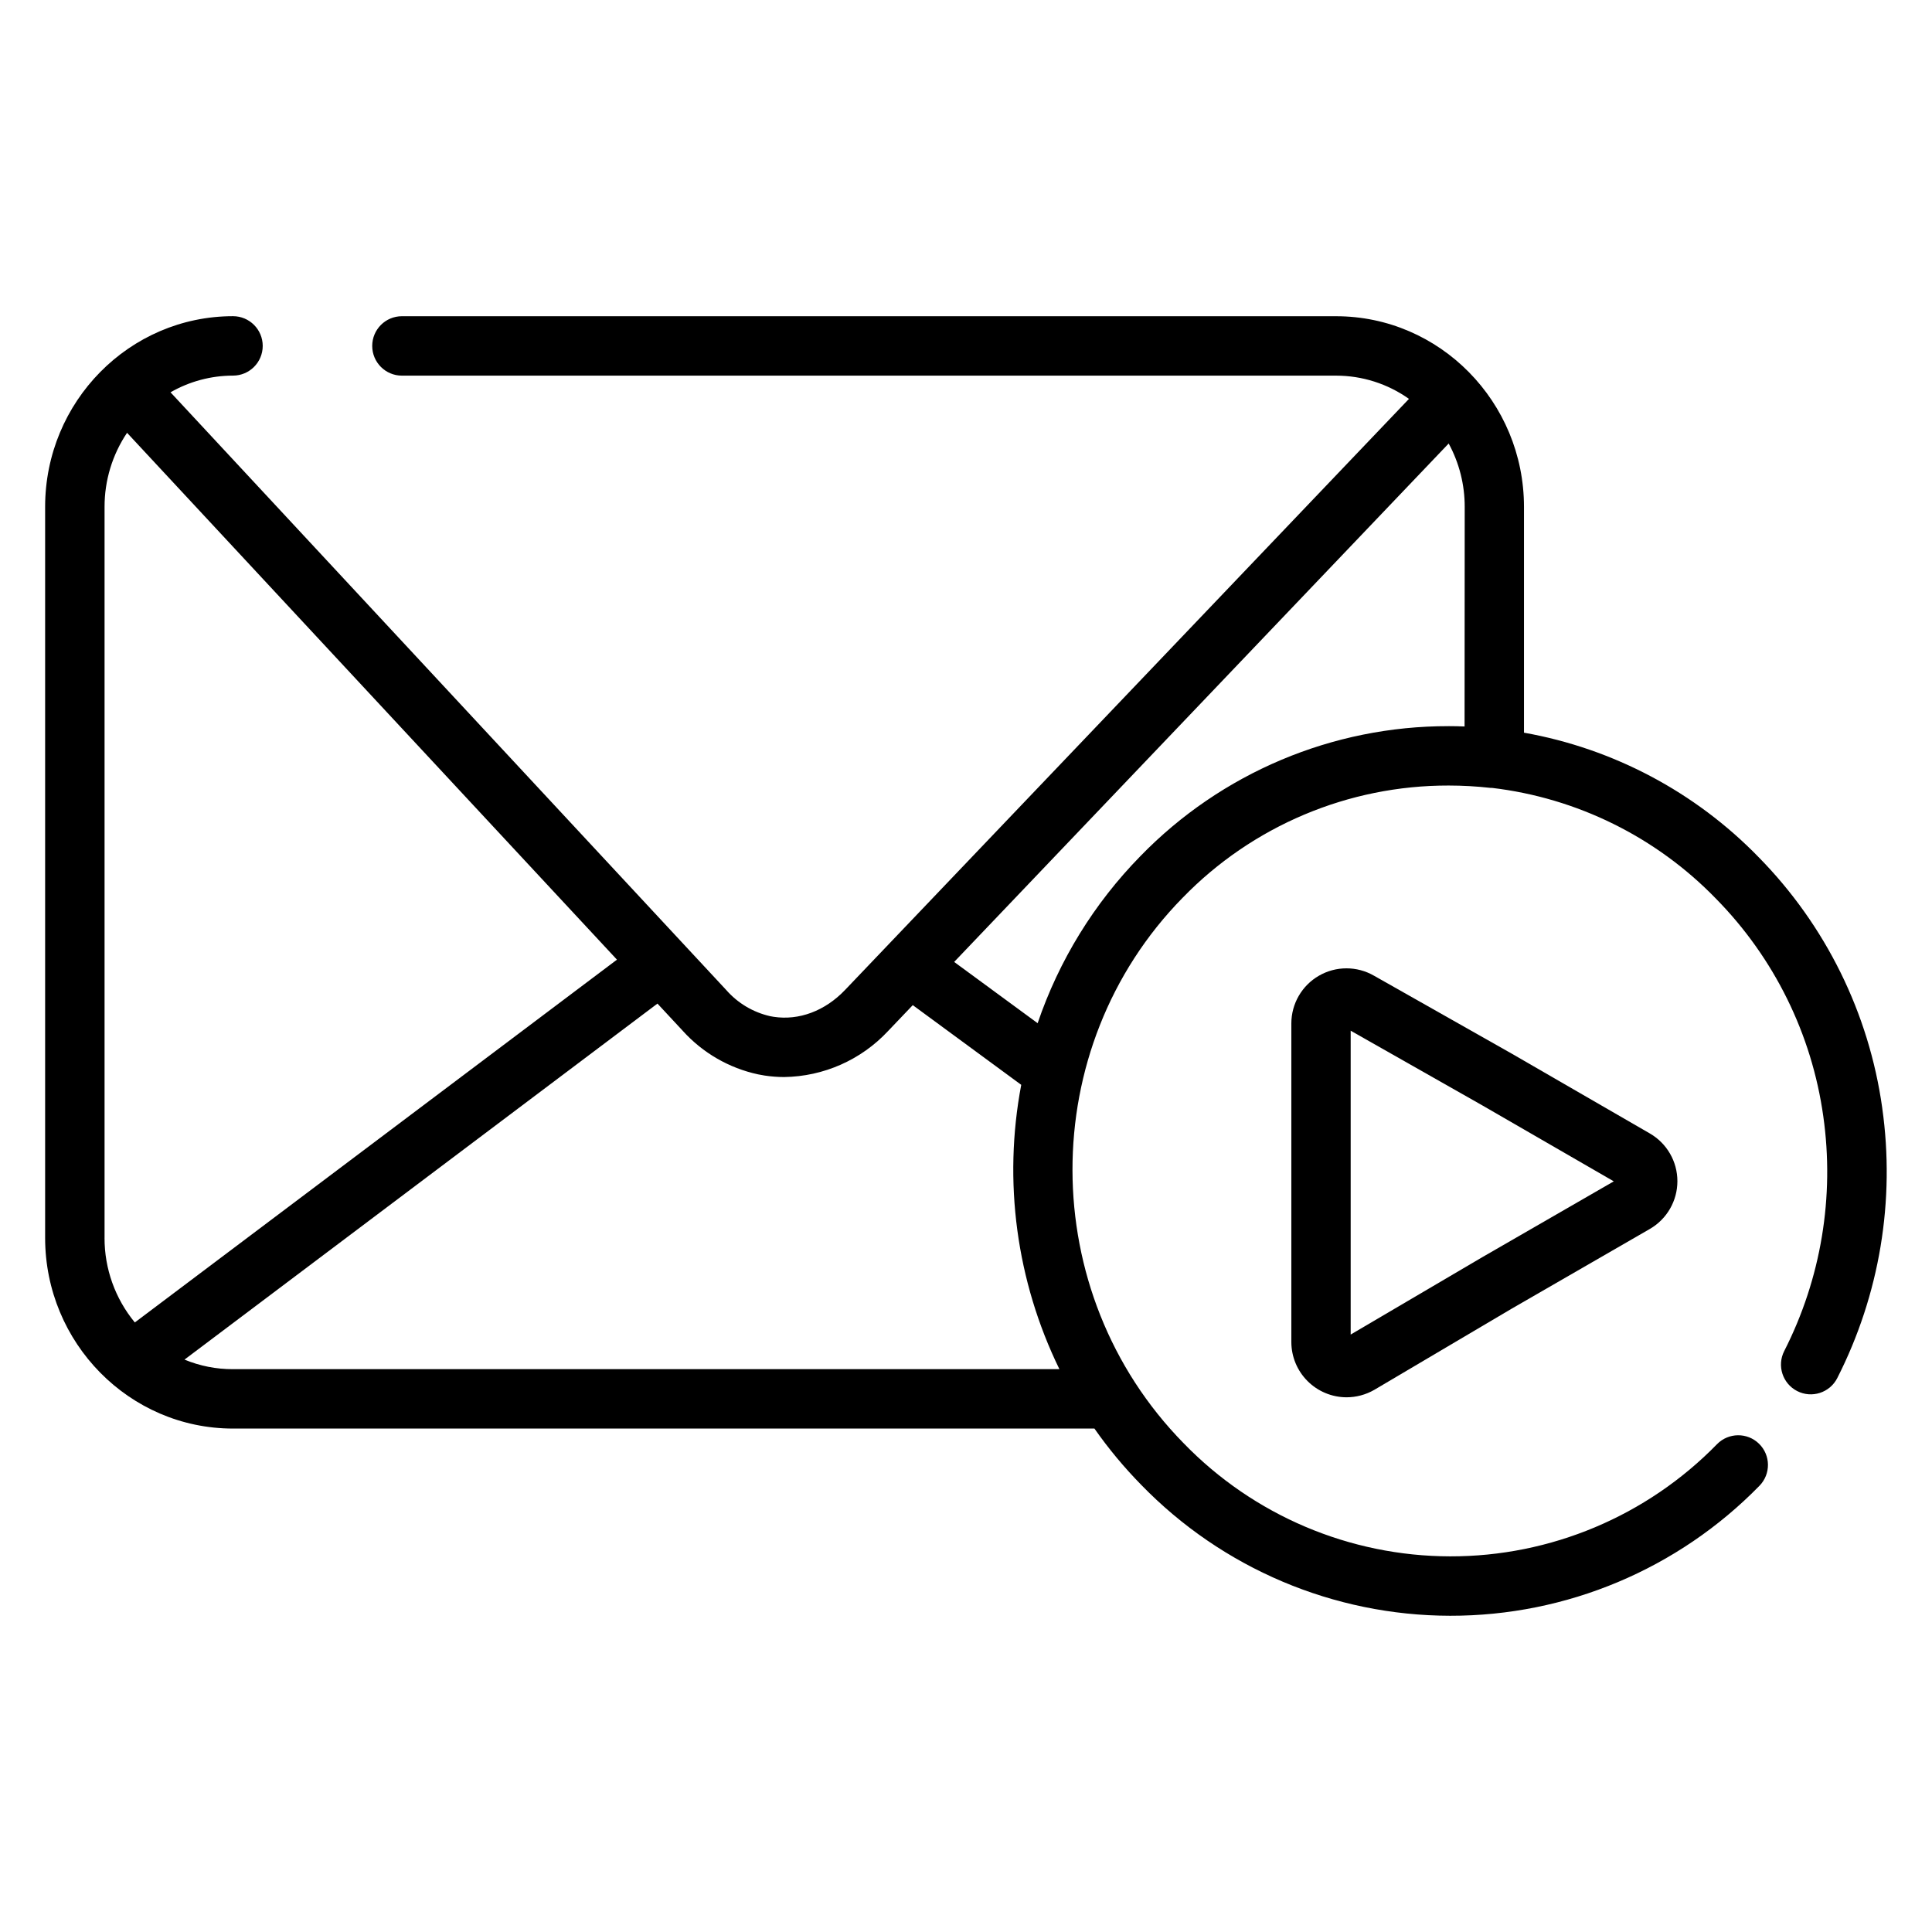
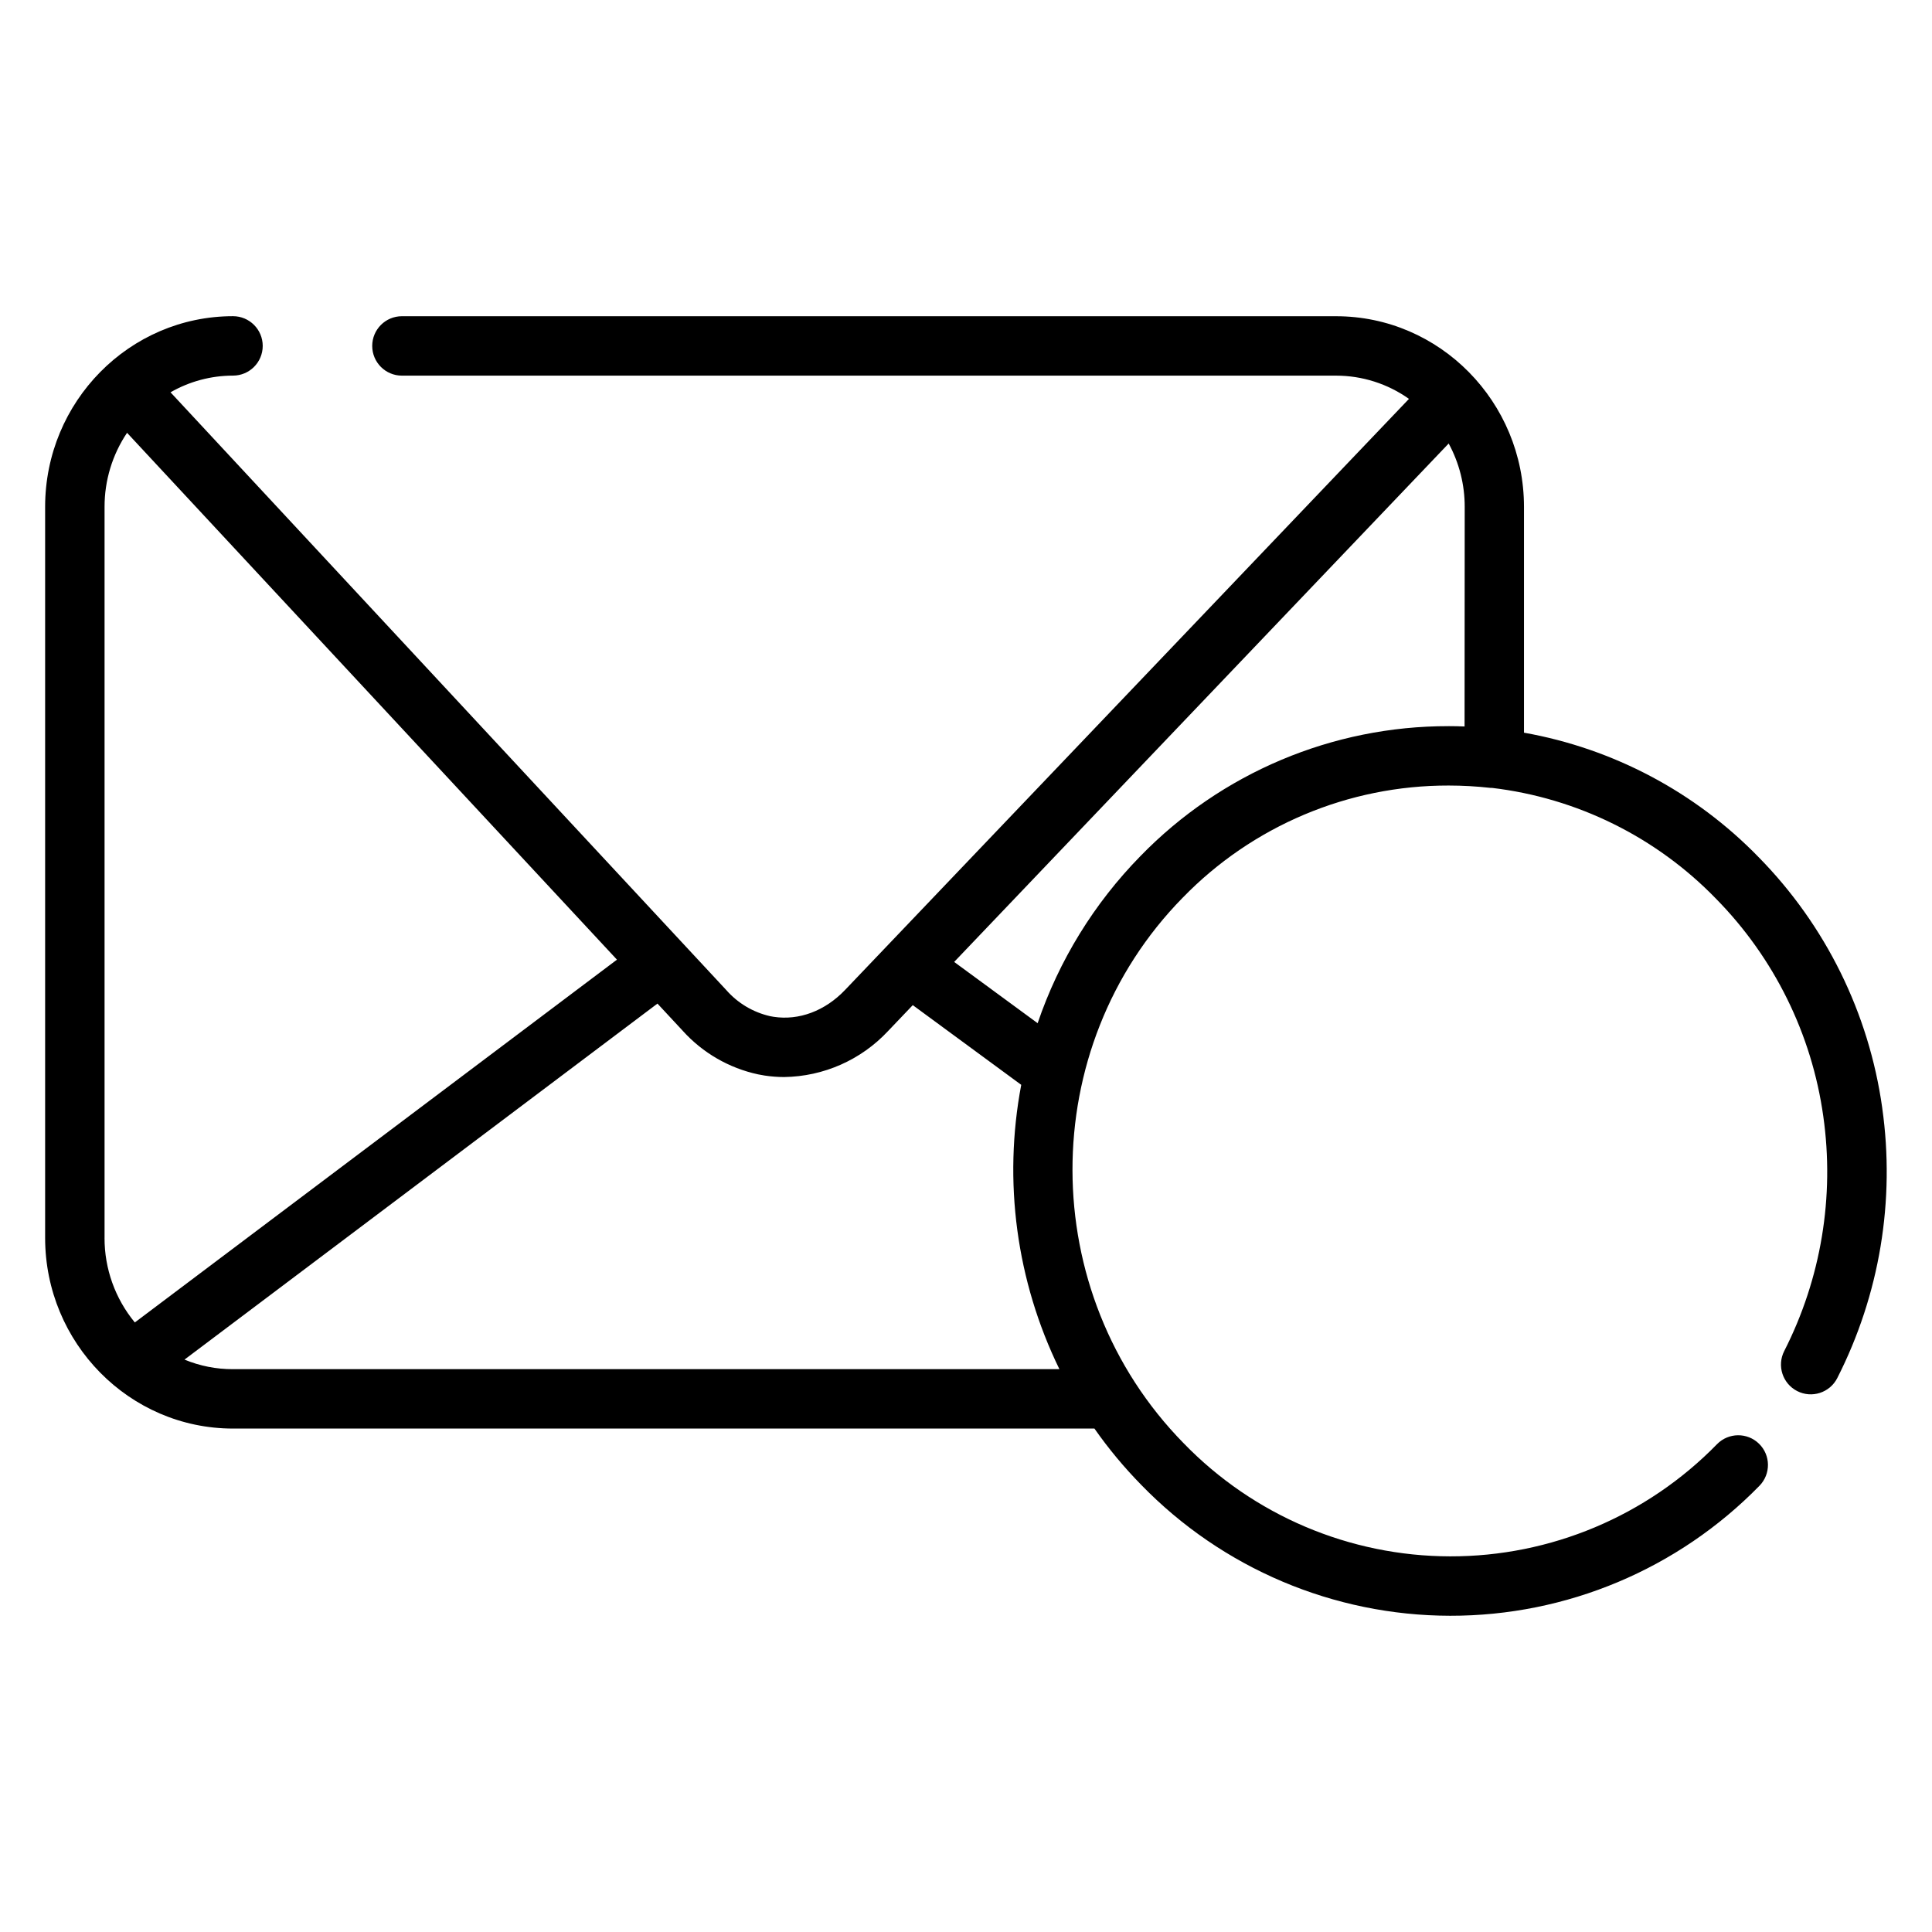
<svg xmlns="http://www.w3.org/2000/svg" fill="#000000" width="800px" height="800px" version="1.1" viewBox="144 144 512 512">
  <g>
    <path d="m642.81 437.59c-3.512-25.09-15-48.387-32.77-66.449-16.754-17.234-38.5-28.77-62.168-32.973v-59.836c0-27.855-22.336-50.527-49.789-50.527l-247.57-0.004c-4.348 0-7.871 3.527-7.871 7.875s3.523 7.871 7.871 7.871h247.56c6.922 0 13.676 2.152 19.316 6.16l-149.43 156.63c-5.305 5.57-12.211 8.156-18.941 7.125l-0.984-0.176v-0.004c-4.473-1.027-8.512-3.438-11.543-6.887l-147.3-158.43c5.039-2.894 10.75-4.422 16.562-4.426 4.348 0 7.871-3.523 7.871-7.871s-3.523-7.875-7.871-7.875c-27.457 0-49.793 22.633-49.793 50.531v193.72c0 27.867 22.336 50.539 49.789 50.539h228.29c3.711 5.301 7.856 10.289 12.387 14.906 21.488 22.141 51.016 34.656 81.871 34.703 30.852 0.051 60.418-12.375 81.977-34.445 3.043-3.106 3-8.09-0.105-11.137-3.102-3.043-8.086-2.996-11.133 0.105-18.598 19.059-44.113 29.785-70.738 29.734-26.629-0.047-52.105-10.863-70.633-29.992-39.164-39.922-39.273-104.77-0.246-144.55v0.004c18.496-19.055 43.938-29.785 70.492-29.738 3.699 0.004 7.394 0.211 11.07 0.621h0.375c22.59 2.664 43.57 13.039 59.402 29.371 15.414 15.668 25.379 35.879 28.43 57.645 3.031 21.309-0.578 43.035-10.344 62.219-1.984 3.875-0.453 8.629 3.426 10.617 3.879 1.984 8.633 0.453 10.617-3.426 11.242-22.086 15.402-47.098 11.918-71.637zm-471.1 34.461v-193.72c-0.016-6.992 2.062-13.828 5.961-19.633l129.83 139.62-127.77 96.145c-5.207-6.305-8.047-14.234-8.027-22.414zm34.047 34.793c-4.414 0.02-8.785-0.844-12.863-2.535l125.34-94.348 6.723 7.231h-0.004c5.273 5.836 12.25 9.867 19.938 11.523 0.582 0.117 1.16 0.227 1.742 0.316 1.715 0.262 3.449 0.395 5.184 0.395 10.465-0.145 20.418-4.555 27.555-12.215l6.523-6.84 28.742 21.121c-4.844 25.551-1.293 51.984 10.117 75.352zm326.37-170.32c-1.406-0.059-2.812-0.09-4.231-0.09v0.004c-30.762-0.047-60.23 12.379-81.672 34.438-12.285 12.531-21.594 27.664-27.238 44.281l-22.121-16.234 131.05-137.39c2.801 5.152 4.262 10.93 4.25 16.797z" />
-     <path d="m544.65 423.24-36.516-20.664h-0.004c-4.516-2.609-10.082-2.609-14.602 0-4.519 2.606-7.305 7.426-7.309 12.645v84.445c0.008 3.871 1.547 7.582 4.281 10.32 2.734 2.742 6.438 4.293 10.309 4.312 2.59 0.004 5.137-0.676 7.383-1.969l36.457-21.539 36.574-21.105c4.519-2.613 7.305-7.438 7.305-12.656s-2.785-10.043-7.305-12.652zm-7.871 53.953-34.836 20.477v-80.523l34.832 19.762 34.895 20.16z" />
  </g>
</svg>